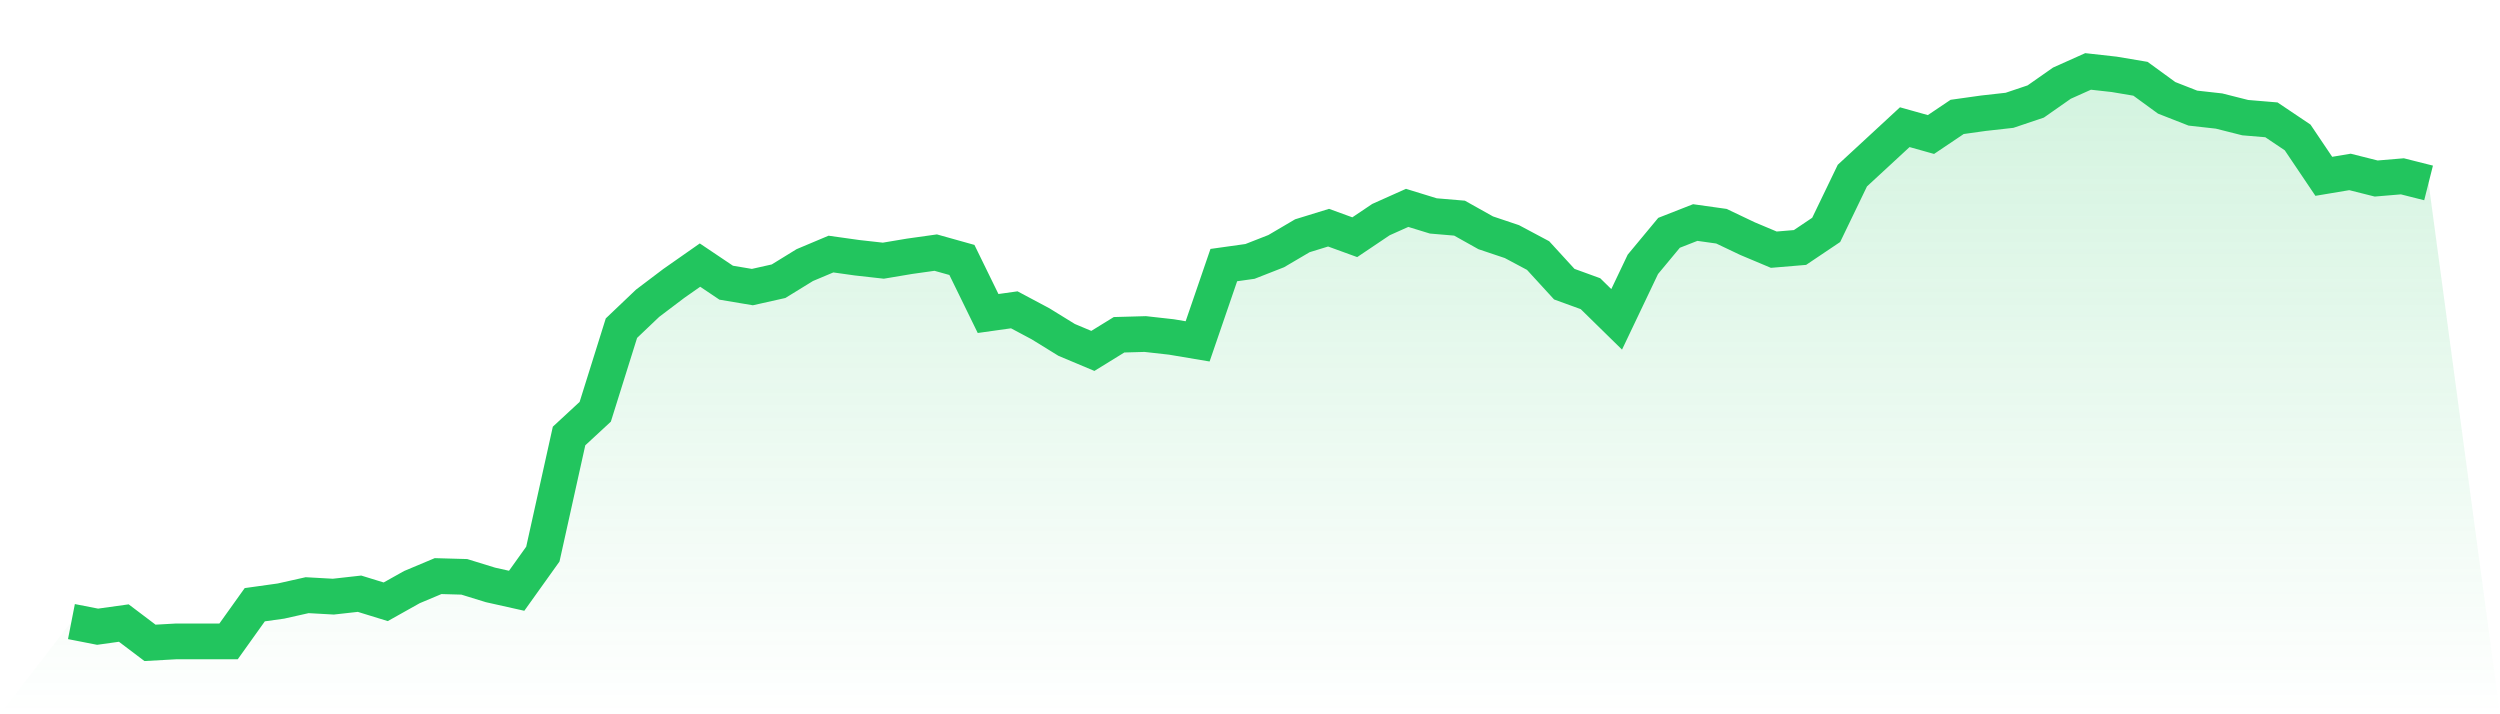
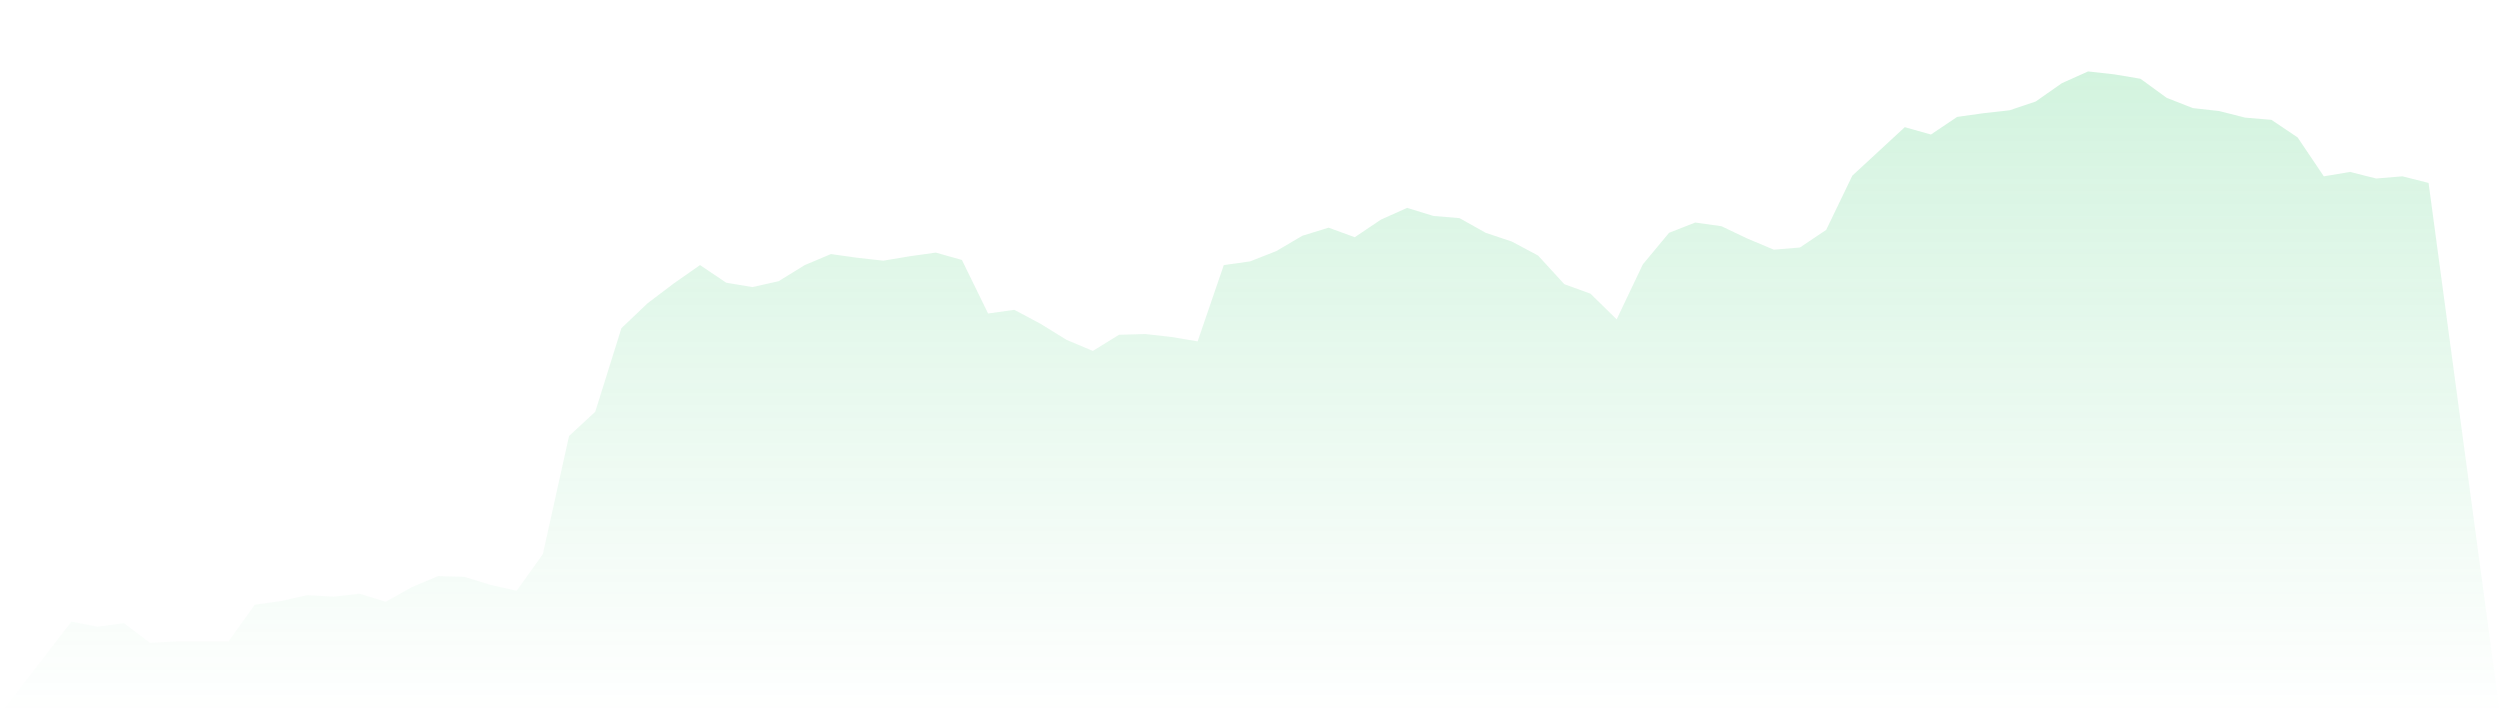
<svg xmlns="http://www.w3.org/2000/svg" viewBox="0 0 140 40">
  <defs>
    <linearGradient id="gradient" x1="0" x2="0" y1="0" y2="1">
      <stop offset="0%" stop-color="#22c55e" stop-opacity="0.2" />
      <stop offset="100%" stop-color="#22c55e" stop-opacity="0" />
    </linearGradient>
  </defs>
  <path d="M4,34.809 L4,34.809 L5.467,35.096 L6.933,34.891 L8.4,36 L9.867,35.918 L11.333,35.918 L12.8,35.918 L14.267,33.864 L15.733,33.659 L17.2,33.33 L18.667,33.412 L20.133,33.248 L21.6,33.7 L23.067,32.878 L24.533,32.262 L26,32.303 L27.467,32.755 L28.933,33.083 L30.4,31.03 L31.867,24.416 L33.333,23.06 L34.8,18.377 L36.267,16.981 L37.733,15.872 L39.2,14.845 L40.667,15.831 L42.133,16.077 L43.6,15.748 L45.067,14.845 L46.533,14.228 L48,14.434 L49.467,14.598 L50.933,14.352 L52.4,14.146 L53.867,14.557 L55.333,17.556 L56.8,17.35 L58.267,18.131 L59.733,19.035 L61.2,19.651 L62.667,18.747 L64.133,18.706 L65.6,18.87 L67.067,19.117 L68.533,14.845 L70,14.639 L71.467,14.064 L72.933,13.202 L74.4,12.75 L75.867,13.284 L77.333,12.298 L78.8,11.641 L80.267,12.092 L81.733,12.216 L83.2,13.037 L84.667,13.53 L86.133,14.311 L87.6,15.913 L89.067,16.447 L90.533,17.884 L92,14.804 L93.467,13.037 L94.933,12.462 L96.4,12.668 L97.867,13.366 L99.333,13.982 L100.8,13.859 L102.267,12.873 L103.733,9.833 L105.2,8.478 L106.667,7.122 L108.133,7.533 L109.6,6.547 L111.067,6.341 L112.533,6.177 L114,5.684 L115.467,4.657 L116.933,4 L118.4,4.164 L119.867,4.411 L121.333,5.479 L122.8,6.054 L124.267,6.218 L125.733,6.588 L127.2,6.711 L128.667,7.697 L130.133,9.874 L131.6,9.628 L133.067,9.997 L134.533,9.874 L136,10.244 L140,40 L0,40 z" fill="url(#gradient)" />
-   <path d="M4,34.809 L4,34.809 L5.467,35.096 L6.933,34.891 L8.4,36 L9.867,35.918 L11.333,35.918 L12.8,35.918 L14.267,33.864 L15.733,33.659 L17.2,33.33 L18.667,33.412 L20.133,33.248 L21.6,33.7 L23.067,32.878 L24.533,32.262 L26,32.303 L27.467,32.755 L28.933,33.083 L30.4,31.03 L31.867,24.416 L33.333,23.06 L34.8,18.377 L36.267,16.981 L37.733,15.872 L39.2,14.845 L40.667,15.831 L42.133,16.077 L43.6,15.748 L45.067,14.845 L46.533,14.228 L48,14.434 L49.467,14.598 L50.933,14.352 L52.4,14.146 L53.867,14.557 L55.333,17.556 L56.8,17.35 L58.267,18.131 L59.733,19.035 L61.2,19.651 L62.667,18.747 L64.133,18.706 L65.6,18.87 L67.067,19.117 L68.533,14.845 L70,14.639 L71.467,14.064 L72.933,13.202 L74.4,12.75 L75.867,13.284 L77.333,12.298 L78.8,11.641 L80.267,12.092 L81.733,12.216 L83.2,13.037 L84.667,13.53 L86.133,14.311 L87.6,15.913 L89.067,16.447 L90.533,17.884 L92,14.804 L93.467,13.037 L94.933,12.462 L96.4,12.668 L97.867,13.366 L99.333,13.982 L100.8,13.859 L102.267,12.873 L103.733,9.833 L105.2,8.478 L106.667,7.122 L108.133,7.533 L109.6,6.547 L111.067,6.341 L112.533,6.177 L114,5.684 L115.467,4.657 L116.933,4 L118.4,4.164 L119.867,4.411 L121.333,5.479 L122.8,6.054 L124.267,6.218 L125.733,6.588 L127.2,6.711 L128.667,7.697 L130.133,9.874 L131.6,9.628 L133.067,9.997 L134.533,9.874 L136,10.244" fill="none" stroke="#22c55e" stroke-width="2" />
</svg>